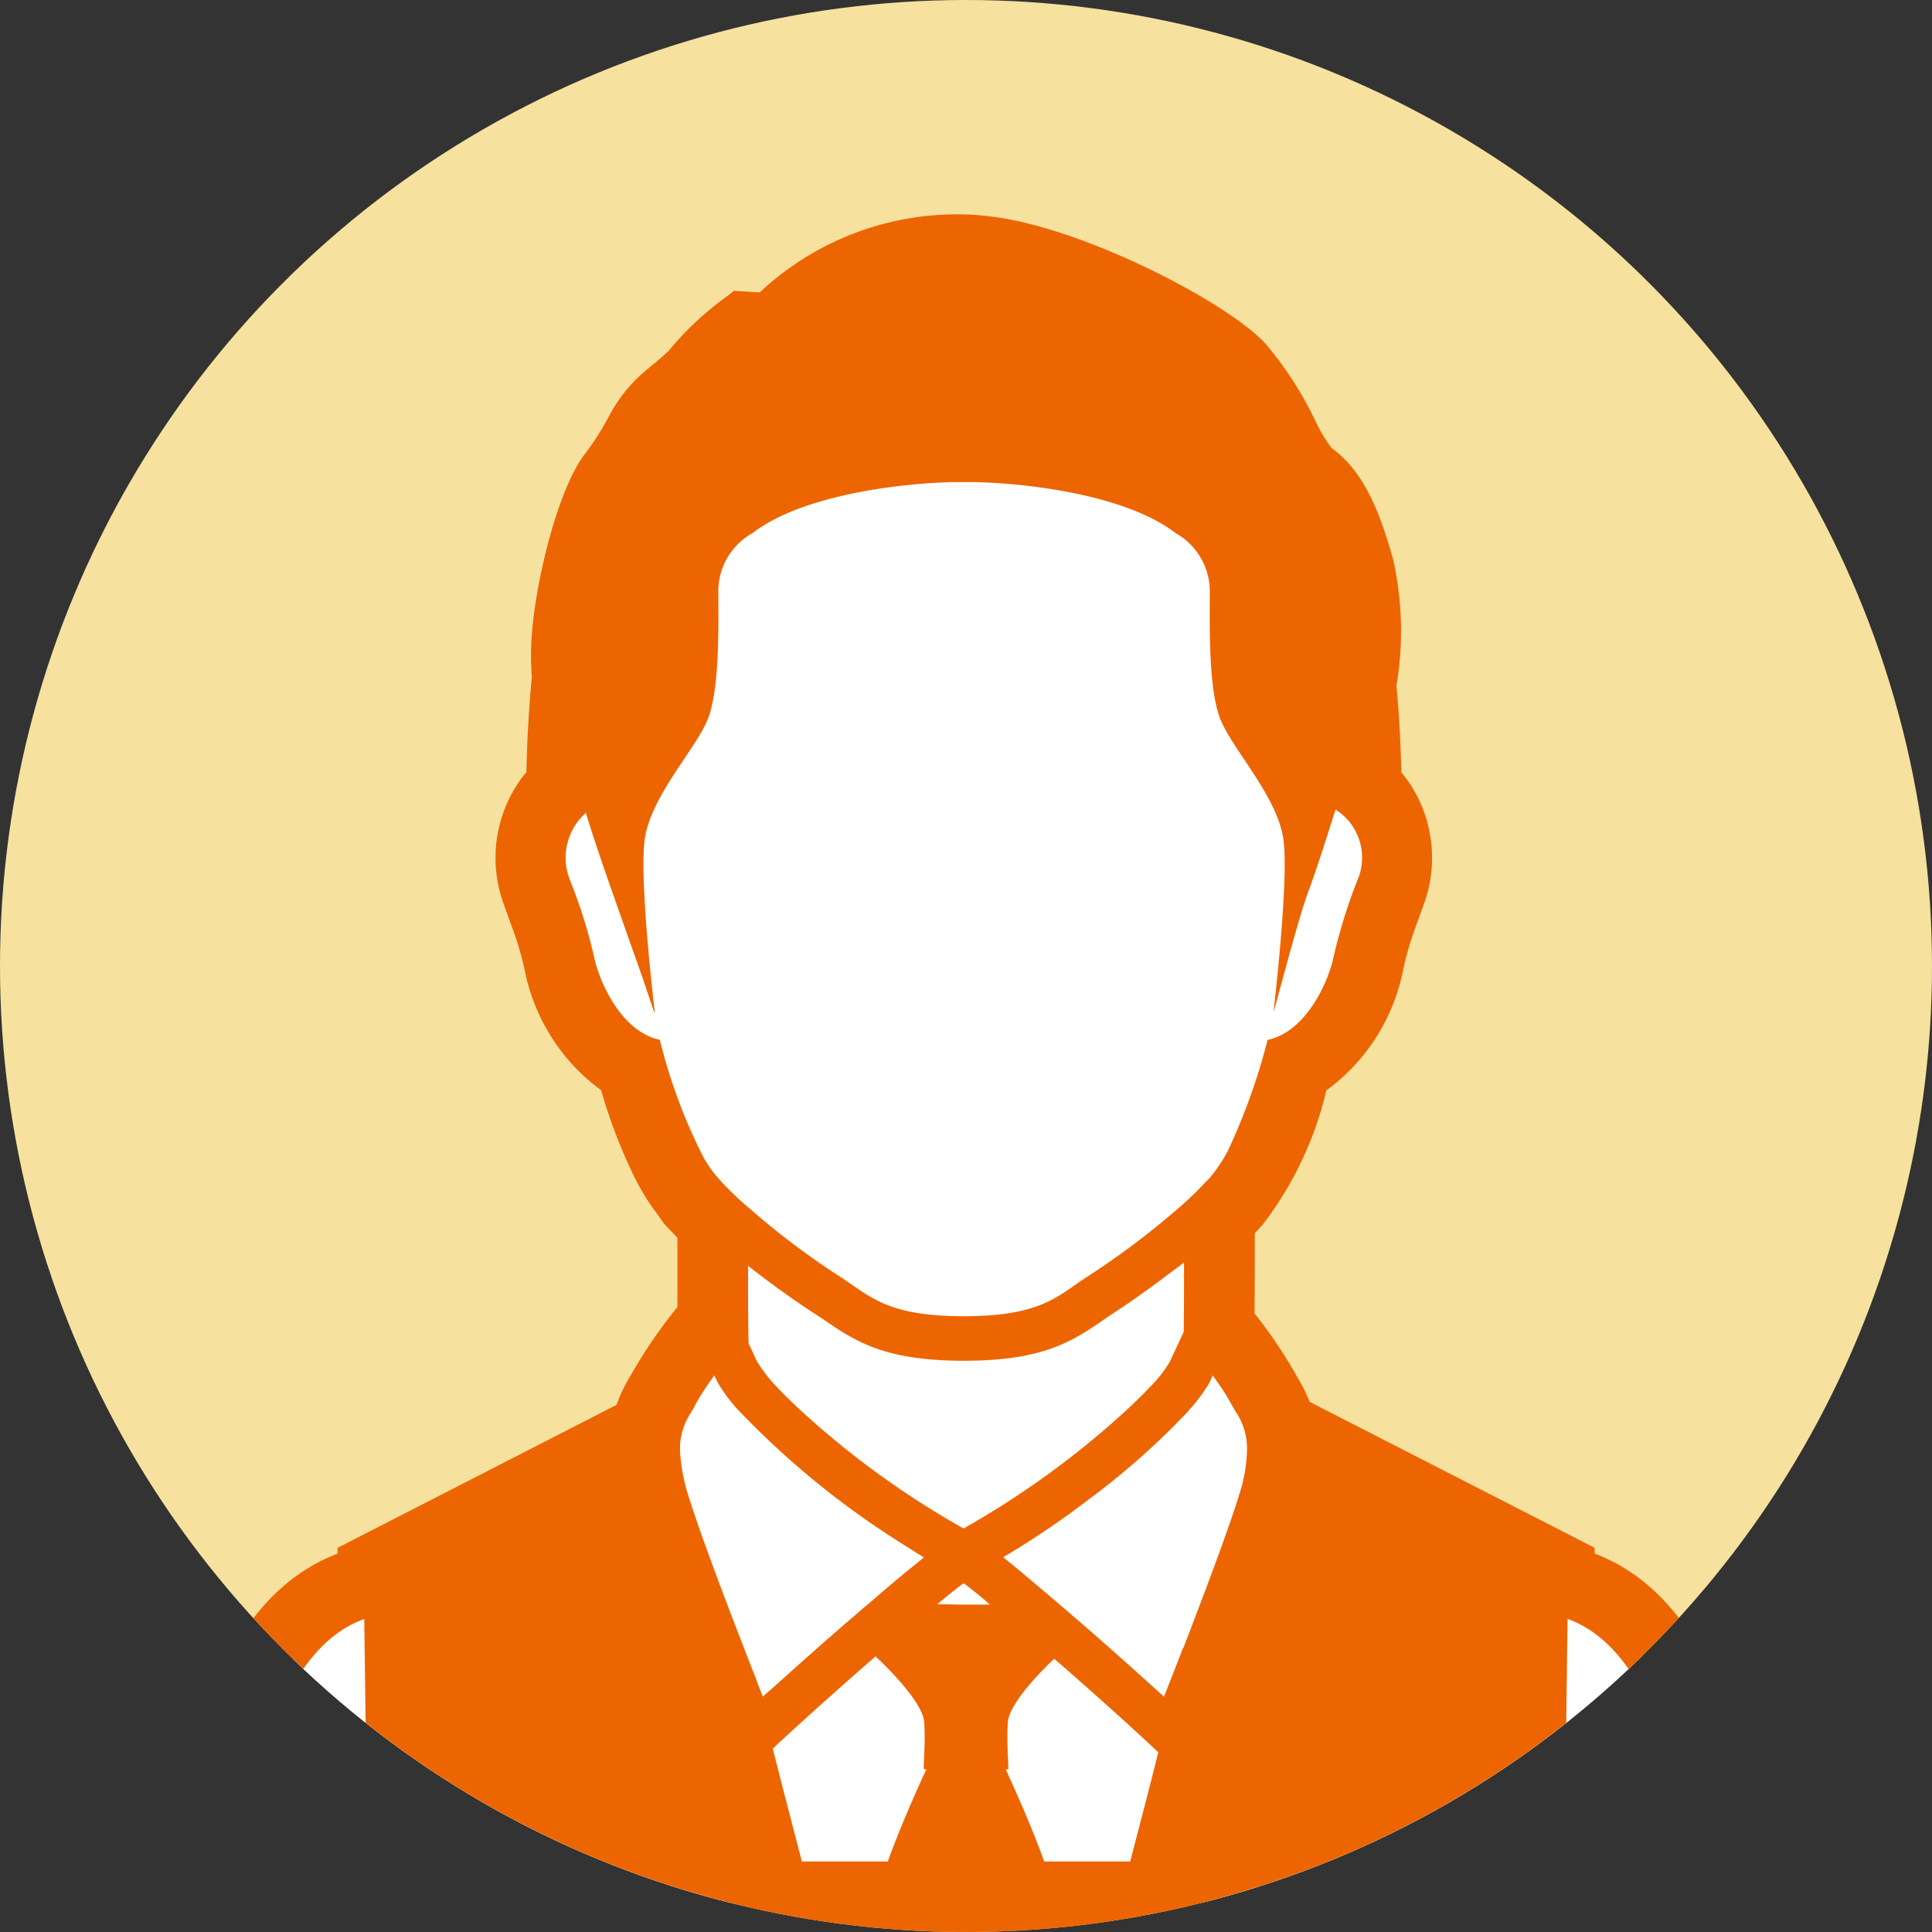
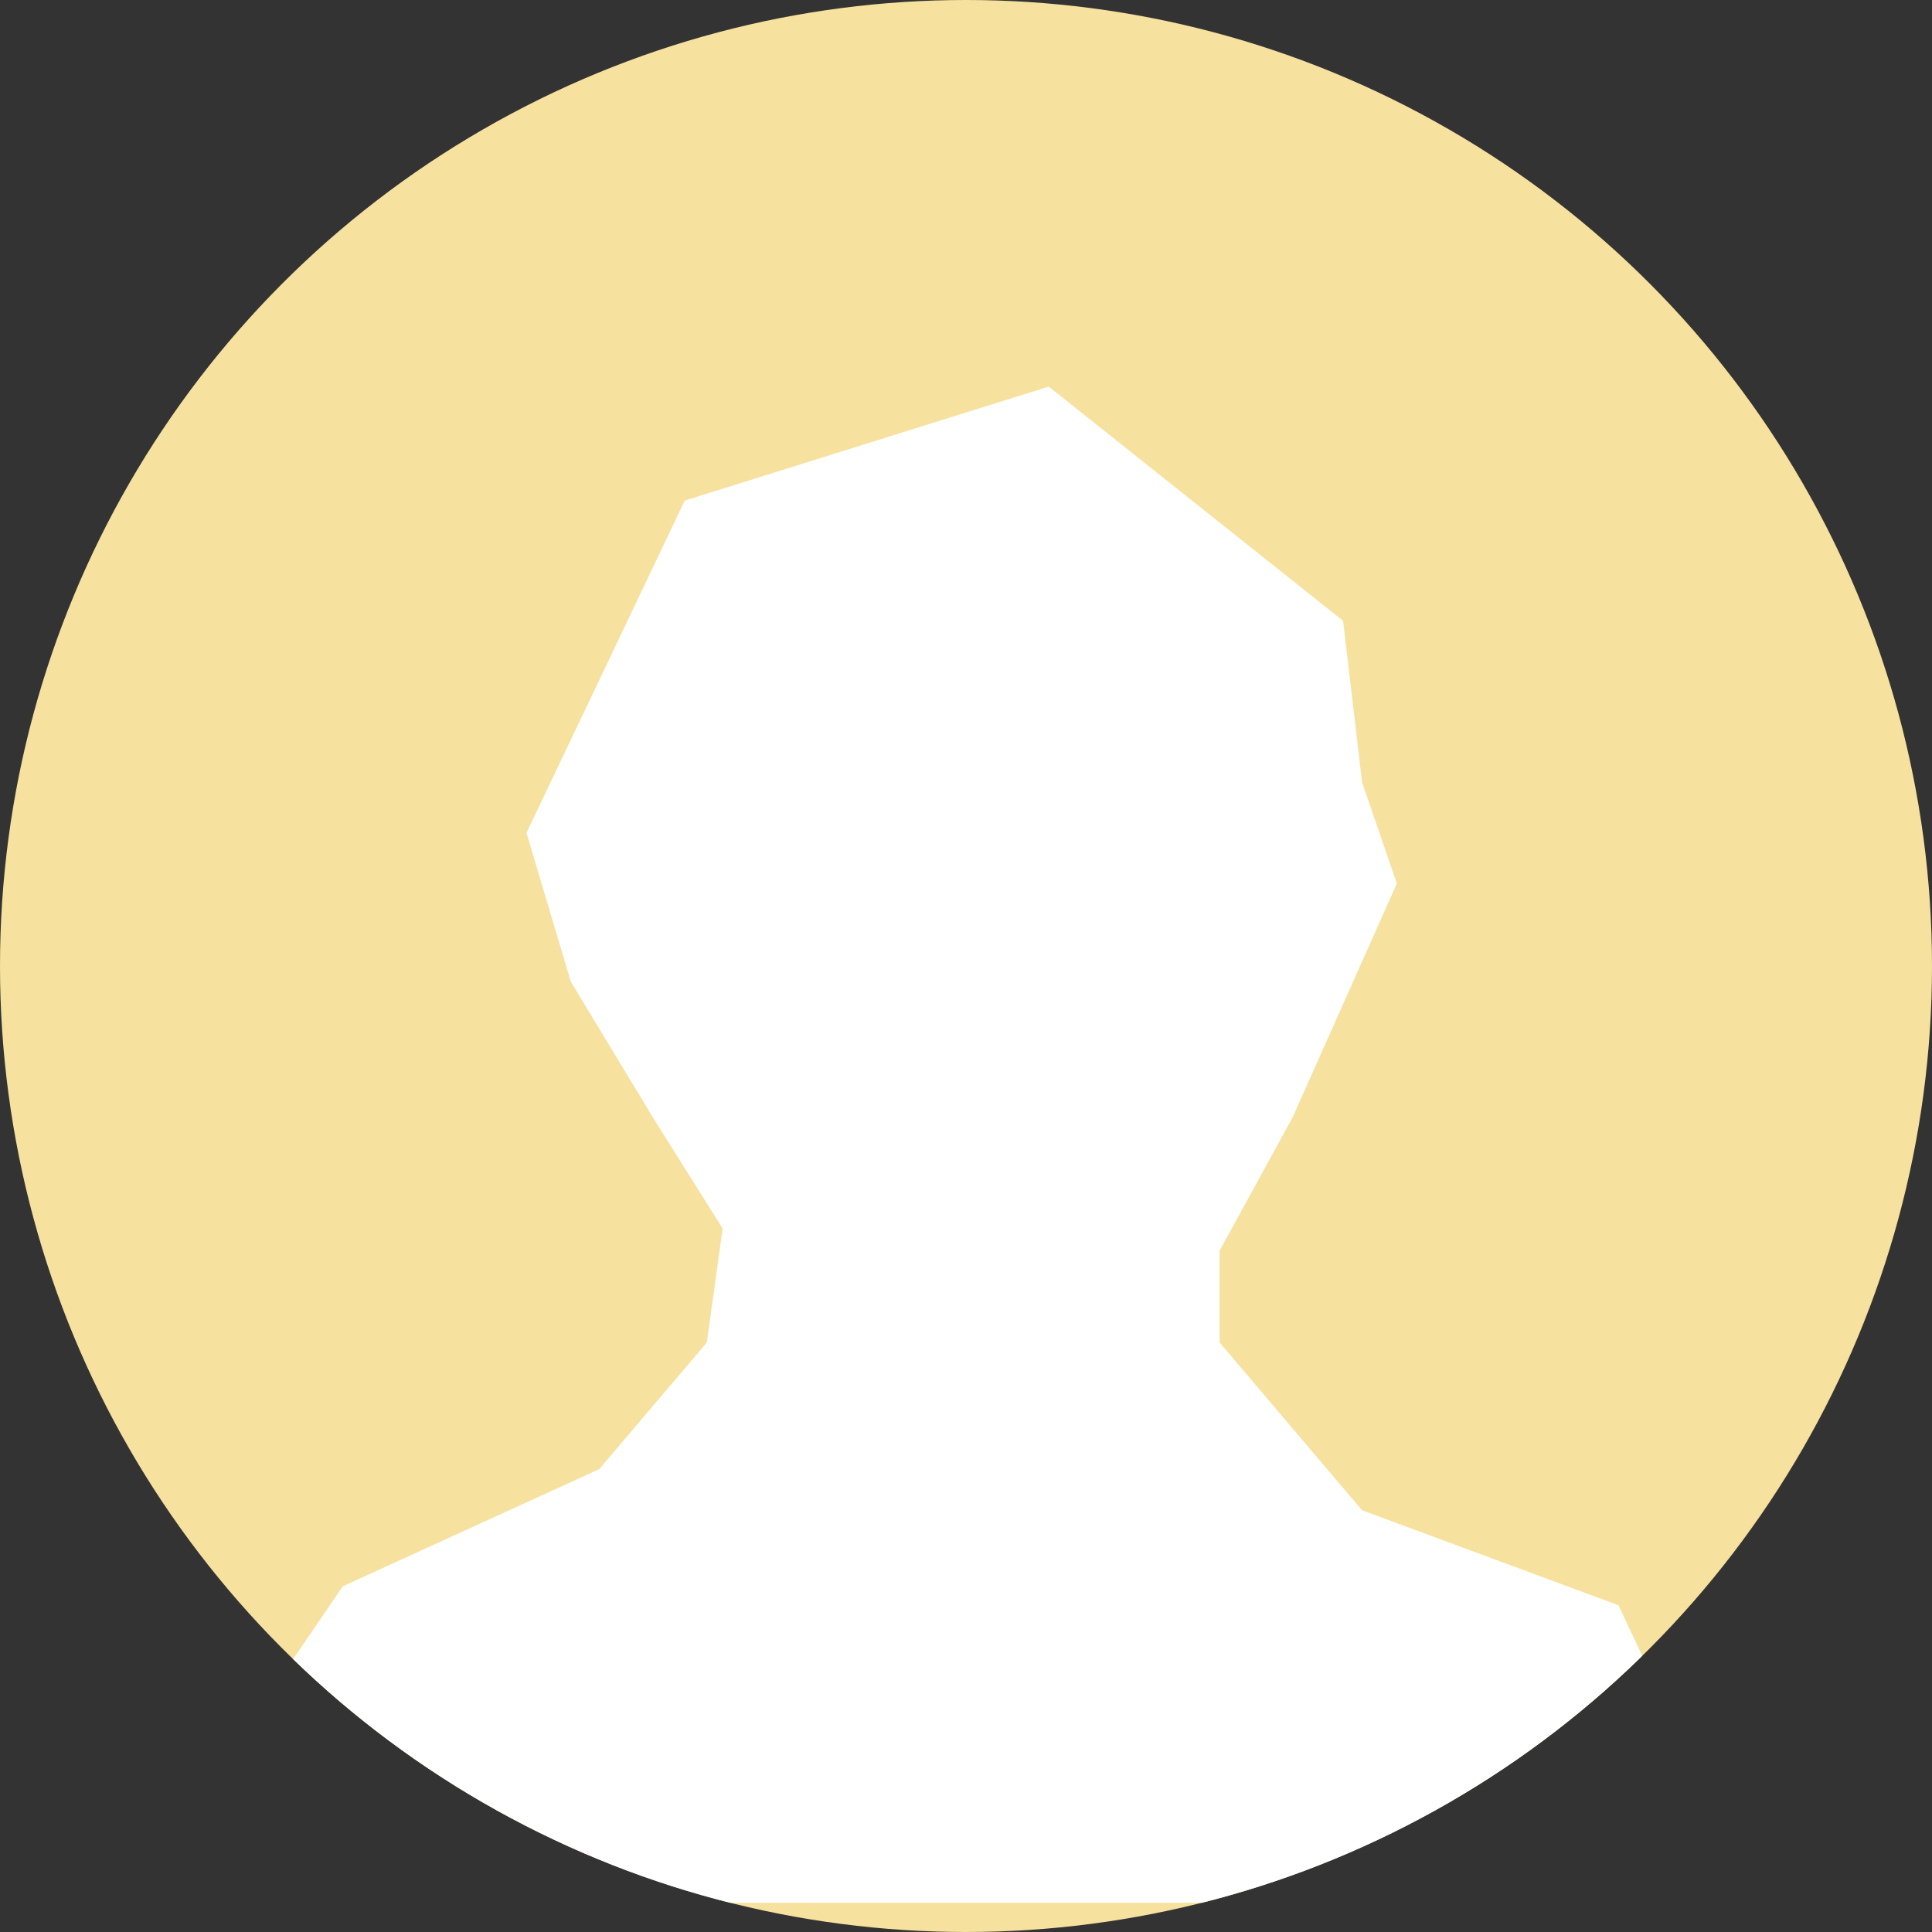
<svg xmlns="http://www.w3.org/2000/svg" width="100" height="100" viewBox="0 0 100 100">
  <rect x="0" y="0" width="100" height="100" fill="#333333" stroke="none" />
  <defs>
    <clipPath id="clip-path">
      <circle id="楕円形_158" data-name="楕円形 158" cx="50" cy="50" r="50" transform="translate(1536 2711)" fill="#f7e19e" />
    </clipPath>
  </defs>
  <g id="グループ_11111" data-name="グループ 11111" transform="translate(-1536 -2711)">
    <circle id="楕円形_154" data-name="楕円形 154" cx="50" cy="50" r="50" transform="translate(1536 2711)" fill="#f7e19e" />
    <g id="マスクグループ_363" data-name="マスクグループ 363" clip-path="url(#clip-path)">
      <path id="パス_10195" data-name="パス 10195" d="M1549.157,2799.823l4.587-6.718,13.271-6.062,5.57-6.554.819-5.9-3.6-5.734-4.26-7.045-2.293-7.7,8.191-17.2,18.841-5.9,15.236,12.124.983,8.355,1.8,5.242-5.406,12.124-3.769,6.881v4.751l7.373,8.684,13.271,4.915,5.079,10.813.982,4.587h-78.968Z" fill="#fff" />
-       <path id="パス_10194" data-name="パス 10194" d="M100.777,88.907l-.081-1.428c-.619-9.982-3.61-16.246-8.675-18.159v-.3L77.27,61.467a8.965,8.965,0,0,0-.687-1.361c-.041-.081-.081-.148-.121-.215a23.967,23.967,0,0,0-2.047-3c.014-1.334.014-2.856.014-4.149l.417-.458a18.306,18.306,0,0,0,3.287-6.938,10.151,10.151,0,0,0,3.947-6.1,16.156,16.156,0,0,1,.768-2.614l.337-.943a6.968,6.968,0,0,0-.768-6.277q-.2-.283-.4-.526c-.04-1.576-.121-3.085-.256-4.486a16.993,16.993,0,0,0-.175-6.561c-.849-3.044-1.765-4.714-3.193-5.752a8.238,8.238,0,0,1-.848-1.441,18.729,18.729,0,0,0-2.546-3.934C73.081,4.58,65.416.592,60.607.094A12.635,12.635,0,0,0,59.017,0,14.923,14.923,0,0,0,48.807,4.041L47.473,3.96l-.4.31a15.98,15.98,0,0,0-2.977,2.789c-.134.135-.485.444-1.185,1.023a7.783,7.783,0,0,0-1.873,2.3,14,14,0,0,1-1.293,2.034c-1.469,1.913-2.776,7.368-2.776,10.332q0,.647.041,1.212c-.148,1.509-.242,3.153-.283,4.917a3.91,3.91,0,0,0-.4.526,6.966,6.966,0,0,0-.781,6.277l.351.984a15.937,15.937,0,0,1,.768,2.573,10.119,10.119,0,0,0,3.934,6.1,27.4,27.4,0,0,0,1.741,4.539c0,.008.008.017.013.025a12.788,12.788,0,0,0,.838,1.415c.1.15.208.294.317.437.13.17.239.364.378.522.2.229.431.458.661.7v3.583a24.921,24.921,0,0,0-2.29,3.314l-.135.229a8.137,8.137,0,0,0-.728,1.522l-14.44,7.4v.3c-5.065,1.926-8.055,8.191-8.675,18.159L18.193,88.8l-.006.075h0l0,.027ZM22.754,85.256l-.619,0c.647-5.589,2.331-11.15,6.2-12.551L28.5,85.109v.147ZM49.024,16.093c3.022-1.86,8.379-2.27,10.357-2.232,1.977-.038,7.334.372,10.356,2.232l.053.033c.19.119.372.243.542.374A3.469,3.469,0,0,1,72.1,19.64c0,1.67-.067,4.808.512,6.4s3.058,4.122,3.314,6.426c.242,2.2-.458,8.176-.526,8.81.176-.512,1.239-4.715,1.806-6.237.291-.769.83-2.4,1.374-4.143l.028-.086a2.938,2.938,0,0,1,1.13,3.664,27.485,27.485,0,0,0-1.239,4c-.269,1.267-1.414,3.839-3.408,4.257a32.039,32.039,0,0,1-2.048,5.725,7.94,7.94,0,0,1-.929,1.4c-.068.068-.135.148-.216.216A15.122,15.122,0,0,1,70.751,51.2,41.246,41.246,0,0,1,65.739,55c-1.5.97-2.344,2.034-6.371,2.034S54.492,55.969,52.982,55a40.313,40.313,0,0,1-4.769-3.6c-.417-.35-.808-.727-1.158-1.078-.148-.161-.3-.323-.431-.471a6.7,6.7,0,0,1-.7-.984,28.218,28.218,0,0,1-2.29-6.142c-1.994-.418-3.125-2.991-3.395-4.257a26,26,0,0,0-1.253-4,3.1,3.1,0,0,1,.822-3.489c.588,1.964,1.6,4.762,2.957,8.606l.585,1.743s-.006-.053-.014-.123c.014.041.027.078.042.119,0,0-.795-6.546-.539-8.863s2.735-4.836,3.314-6.426.512-4.728.512-6.4A3.443,3.443,0,0,1,48.43,16.5c.17-.131.352-.255.542-.374Zm20.7,60.629c-1.306-1.184-2.879-2.6-4.372-3.887l-.875-.754a1.347,1.347,0,0,1-.148-.121c-1.064-.916-1.886-1.6-2.519-2.128-.115-.083-.214-.167-.312-.25a1.151,1.151,0,0,1-.085-.078,44.619,44.619,0,0,0,4.33-2.918,39.15,39.15,0,0,0,4.984-4.365,4.667,4.667,0,0,0,.364-.4,8.376,8.376,0,0,0,.849-1.118,2.169,2.169,0,0,0,.242-.458.491.491,0,0,0,.067-.148c.175.243.351.485.512.728.175.269.337.539.458.768.068.121.148.256.229.391,0,.014.014.014.014.027v.014h.014a3.4,3.4,0,0,1,.552,1.94,8.007,8.007,0,0,1-.4,2.29c-.579,1.886-1.859,5.253-2.9,7.961H70.71c-.343.9-.669,1.72-.931,2.388Zm-8.182,3.764h.106c.081,0-.081-1.145,0-2.438.054-.849,1.387-2.331,2.4-3.287,1.872,1.63,3.88,3.421,5.348,4.809.014,0,.027.014.041.027-.391,1.589-.917,3.583-1.455,5.658H63.53c-.592-1.644-1.414-3.516-1.993-4.768Zm-2.38-8.527-1.166-.021c.554-.461,1.018-.832,1.363-1.084.264.193.616.474,1.007.794.117.1.224.193.349.311ZM48.965,76.72c-.107-.267-.227-.573-.347-.907-1.1-2.8-2.829-7.288-3.529-9.564a9.335,9.335,0,0,1-.4-2.1,3.31,3.31,0,0,1,.337-1.738V62.4c.081-.148.162-.283.243-.417.054-.094.121-.2.175-.3l.041-.094c.161-.3.391-.66.646-1.037.107-.147.213-.294.32-.453l.013.014a.9.9,0,0,0,.058.128,3.641,3.641,0,0,0,.35.606,8.058,8.058,0,0,0,.741.957,43.827,43.827,0,0,0,8.635,7.05c.355.228.71.454,1.055.661-.1.079-.2.171-.315.263-.647.512-1.5,1.226-2.6,2.182-.054.041-.094.081-.149.121-.215.175-.431.377-.66.566-1.393,1.2-2.862,2.511-4.14,3.661C49.279,76.445,49.116,76.588,48.965,76.72Zm.718-16.034a7.66,7.66,0,0,1-.929-1.172c-.054-.081-.094-.161-.135-.229-.149-.337-.283-.62-.391-.849-.027-1.051-.027-2.573-.027-4.014,1.333,1.051,2.667,1.98,3.529,2.532.189.121.364.243.566.377,1.644,1.131,3.206,2.007,7.073,2.007s5.429-.876,7.072-2.007c.189-.134.364-.256.552-.377.735-.475,1.808-1.216,2.934-2.072.274-.2.553-.41.839-.628,0,1.233,0,2.557-.014,3.589-.135.283-.337.727-.674,1.441a1.262,1.262,0,0,1-.121.229,6.566,6.566,0,0,1-.943,1.172c-.337.364-.741.754-1.186,1.172a45.645,45.645,0,0,1-8.459,6.156h-.027a45.322,45.322,0,0,1-8.473-6.156C50.423,61.439,50.019,61.049,49.683,60.685ZM54.8,74.641c1.024.956,2.466,2.518,2.519,3.408.081,1.293-.081,2.438,0,2.438h.108c-.579,1.253-1.4,3.126-1.994,4.769H50.989c-.566-2.156-1.1-4.23-1.508-5.846C50.975,78.022,52.956,76.244,54.8,74.641ZM96.813,85.256H90.458L90.619,72.7c3.76,1.362,5.466,6.662,6.139,12.094C96.777,84.949,96.8,85.1,96.813,85.256Z" transform="translate(1526.518 2722.094)" fill="#ed6500" />
    </g>
  </g>
</svg>